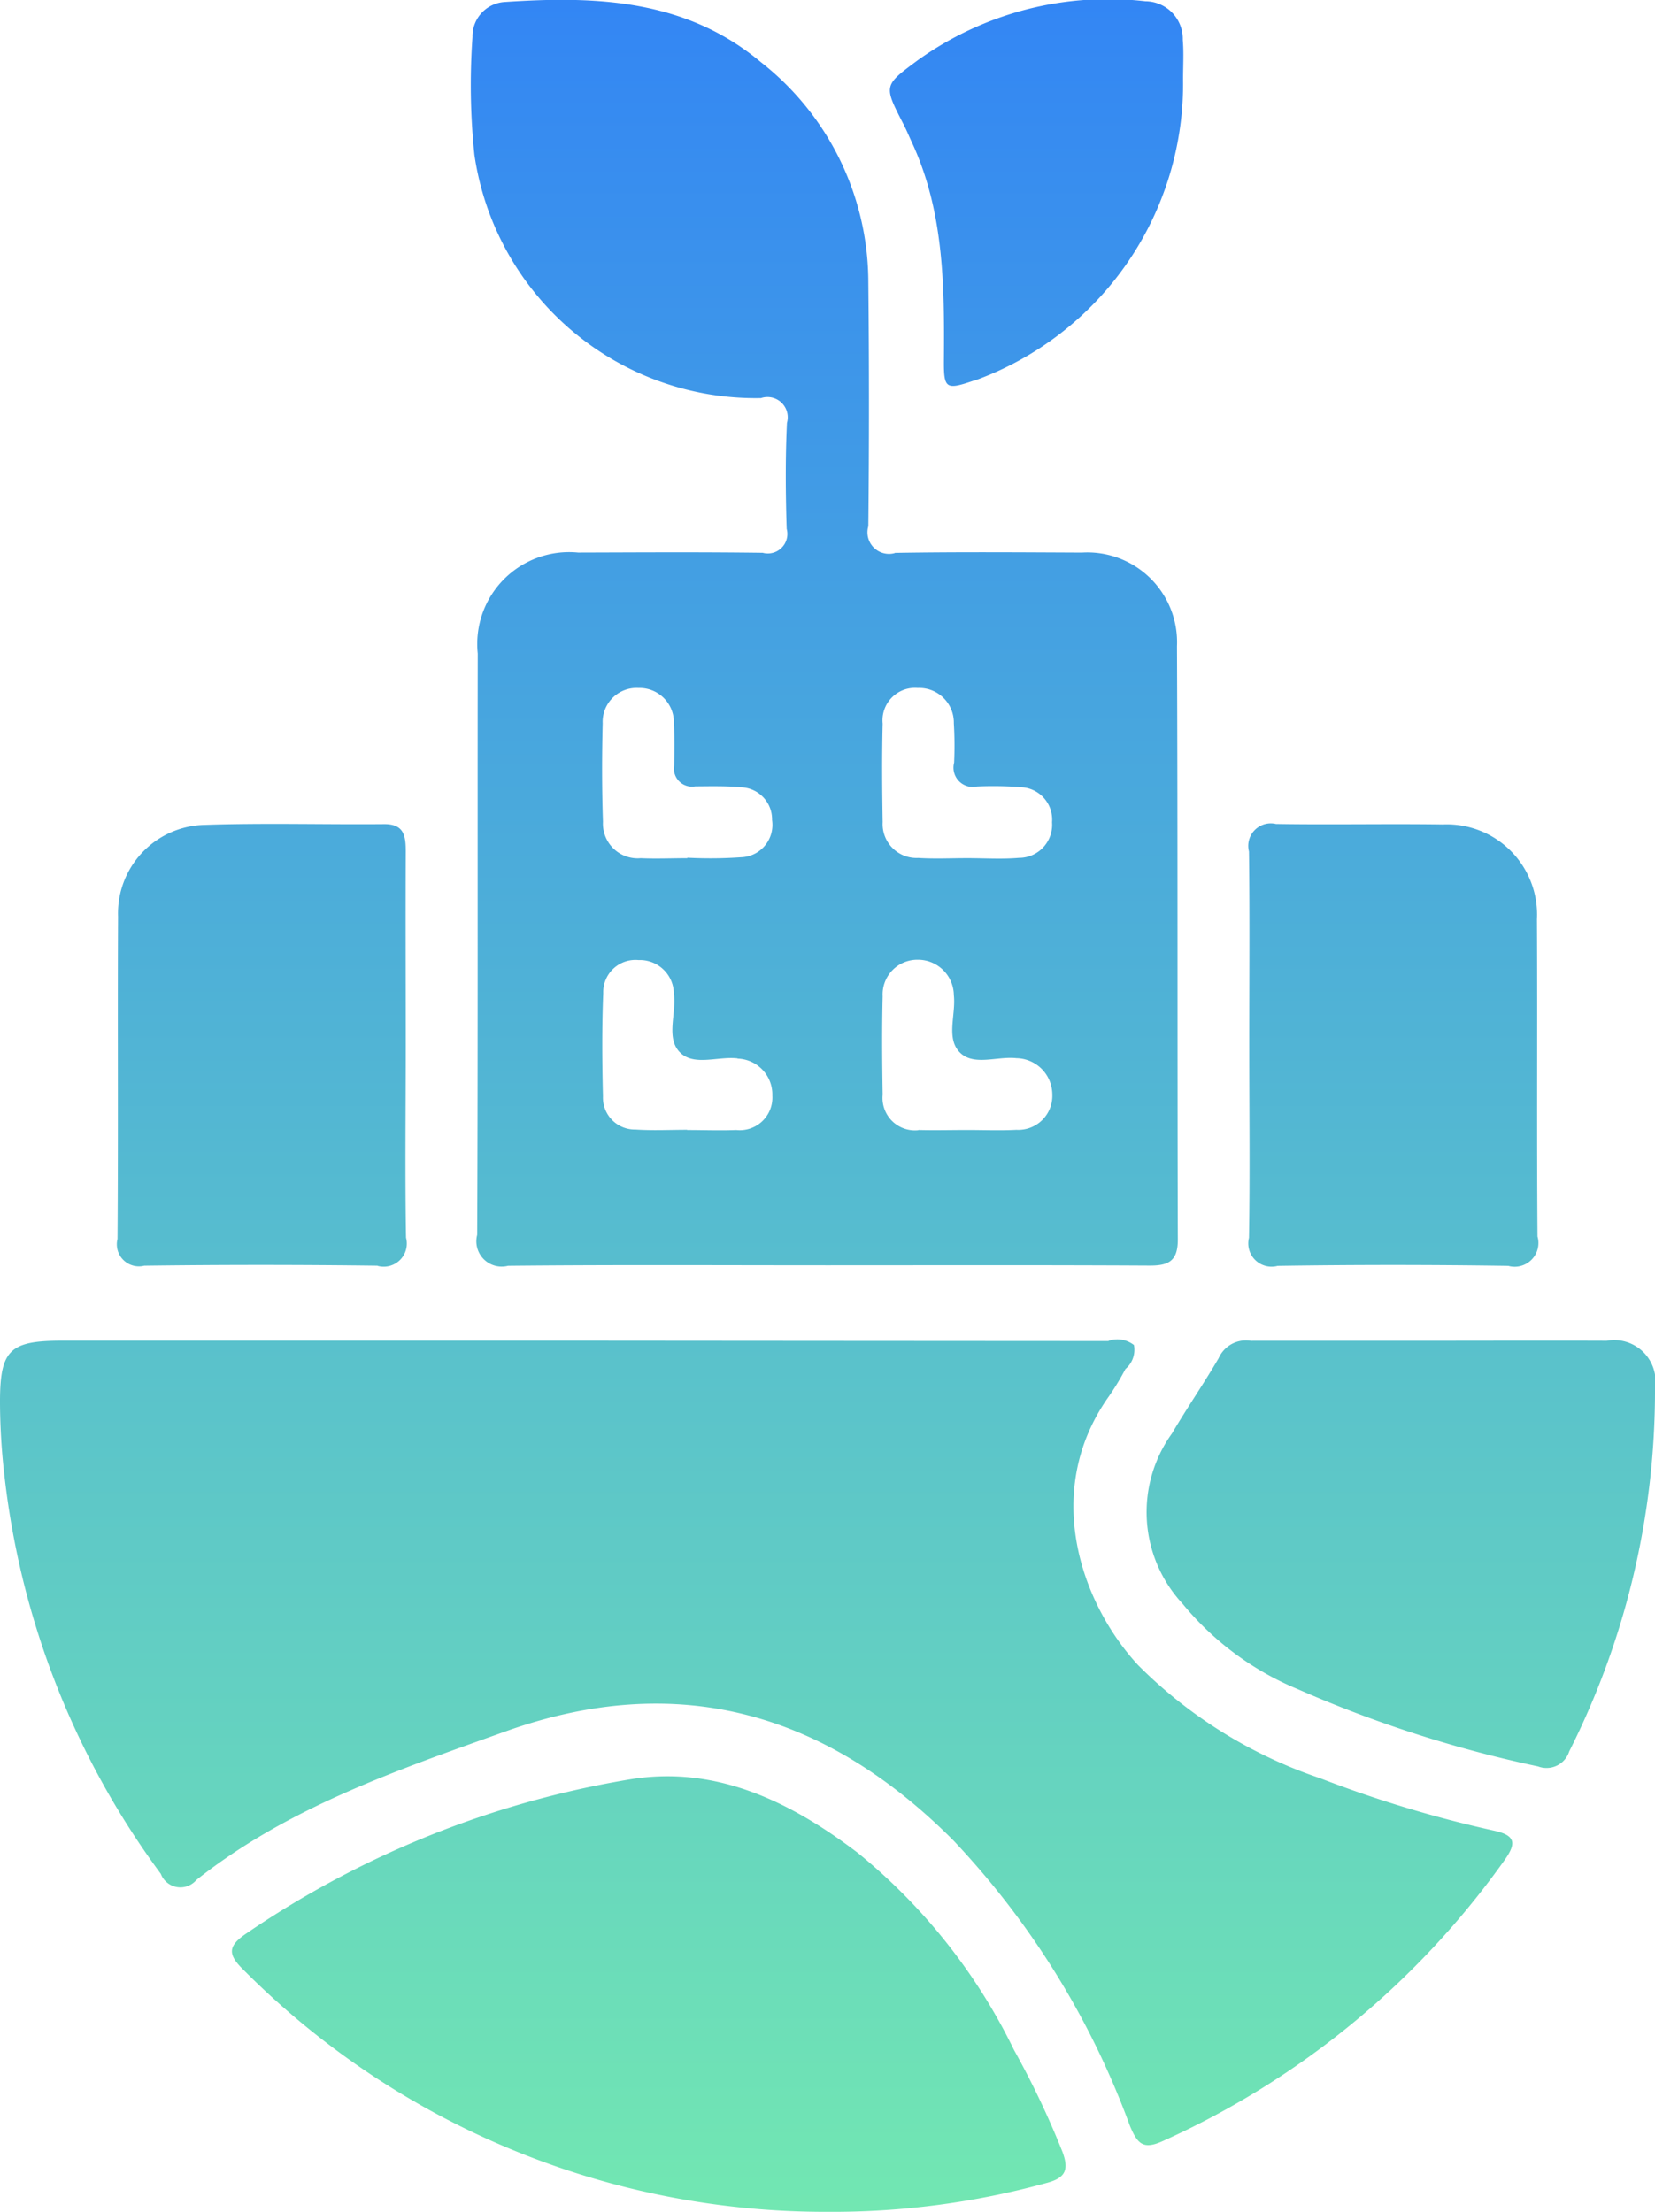
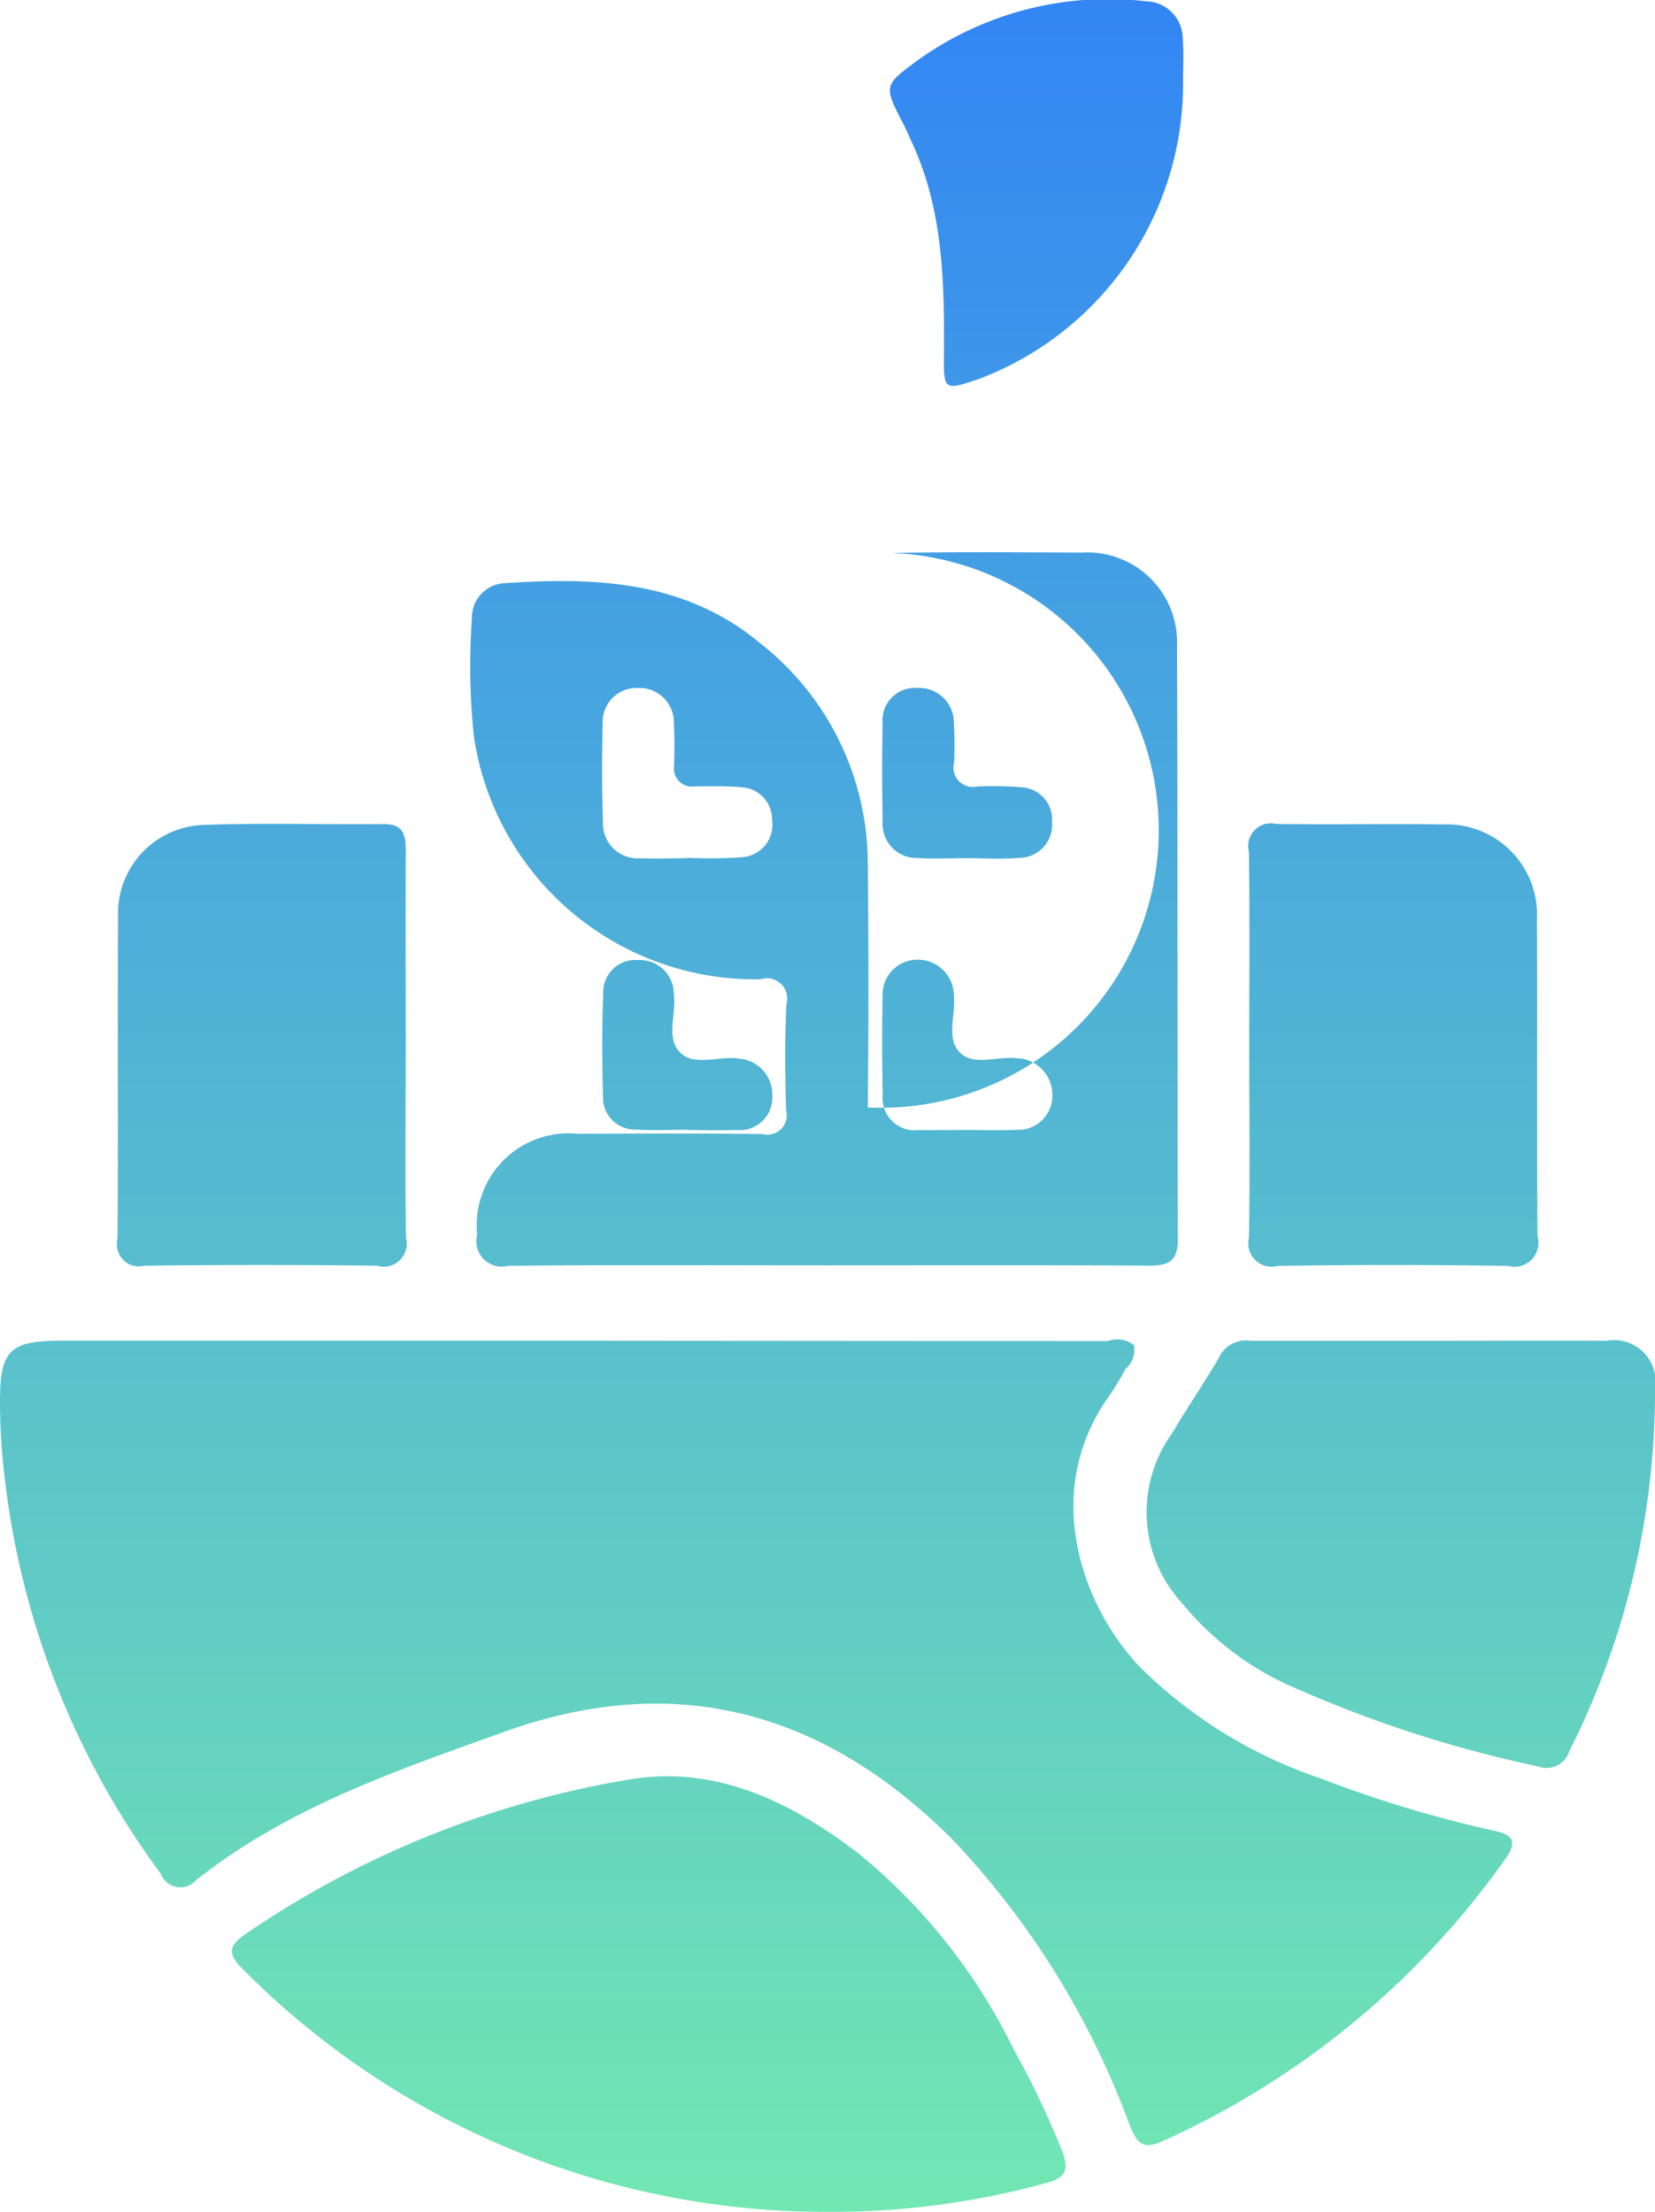
<svg xmlns="http://www.w3.org/2000/svg" width="60" height="80.188" viewBox="0 0 60 80.188">
  <defs>
    <style>
      .cls-1 {
        fill-rule: evenodd;
        fill: url(#linear-gradient);
      }
    </style>
    <linearGradient id="linear-gradient" x1="1101.97" y1="896.5" x2="1101.97" y2="816.312" gradientUnits="userSpaceOnUse">
      <stop offset="0" stop-color="#72e7b2" />
      <stop offset="1" stop-color="#3386f4" />
    </linearGradient>
  </defs>
-   <path id="形状_587_拷贝" data-name="形状 587 拷贝" class="cls-1" d="M1128.86,879.8a0.863,0.863,0,0,1-1.13.544,44.656,44.656,0,0,1-8.71-2.8,10.694,10.694,0,0,1-4.18-3.1,4.881,4.881,0,0,1-.38-6.172c0.54-.918,1.15-1.8,1.69-2.726a1.084,1.084,0,0,1,1.16-.631,0.676,0.676,0,0,0,.09,0h6.41c2.14,0,4.27-.008,6.41,0a1.5,1.5,0,0,1,1.75,1.728A29.016,29.016,0,0,1,1128.86,879.8Zm-2.21-17.6q-4.185-.063-8.36,0a0.844,0.844,0,0,1-1.04-1.02c0.04-2.318.01-4.637,0.01-6.955,0-2.348.02-4.7-.01-7.045a0.817,0.817,0,0,1,.98-1c2.02,0.033,4.04-.011,6.05.018a3.271,3.271,0,0,1,3.41,3.434c0.02,3.834-.01,7.668.02,11.5A0.862,0.862,0,0,1,1126.65,862.2Zm-19.35-32.1c-1.05.359-1.12,0.318-1.11-.777,0.02-2.686,0-5.362-1.17-7.87-0.1-.216-0.19-0.436-0.3-0.647-0.72-1.4-.72-1.389.52-2.309a11.836,11.836,0,0,1,8.26-2.139,1.363,1.363,0,0,1,1.35,1.395c0.04,0.474.01,0.952,0.01,1.428A11.439,11.439,0,0,1,1107.3,830.108Zm-2.89,6.254c2.26-.038,4.52-0.021,6.78-0.011a3.253,3.253,0,0,1,3.45,3.391c0.03,7.172.01,14.344,0.03,21.516,0,0.773-.33.944-1.03,0.94-3.89-.021-7.78-0.01-11.67-0.01-3.86,0-7.72-.022-11.58.017a0.919,0.919,0,0,1-1.12-1.125c0.03-7.023.01-14.046,0.02-21.069a3.33,3.33,0,0,1,3.64-3.661c2.23-.006,4.46-0.021,6.69.009a0.709,0.709,0,0,0,.87-0.871c-0.04-1.278-.05-2.56.01-3.838a0.735,0.735,0,0,0-.94-0.9,10.306,10.306,0,0,1-10.39-8.813,24.444,24.444,0,0,1-.07-4.278,1.242,1.242,0,0,1,1.17-1.267c3.31-.224,6.56-0.1,9.29,2.185a10.153,10.153,0,0,1,3.89,7.98q0.045,4.419,0,8.838A0.782,0.782,0,0,0,1104.41,836.362Zm4.5,8.487a13.525,13.525,0,0,0-1.52-.019,0.7,0.7,0,0,1-.83-0.863,13.584,13.584,0,0,0-.01-1.427,1.256,1.256,0,0,0-1.31-1.281,1.176,1.176,0,0,0-1.27,1.293c-0.03,1.189-.02,2.379,0,3.569a1.23,1.23,0,0,0,1.29,1.3c0.59,0.038,1.19.008,1.78,0.008v0c0.62,0,1.25.042,1.87-.011a1.2,1.2,0,0,0,1.2-1.293A1.172,1.172,0,0,0,1108.91,844.849Zm-3.65,12.432c0.59,0.016,1.19,0,1.78,0s1.19,0.025,1.78-.006a1.234,1.234,0,0,0,1.3-1.282,1.321,1.321,0,0,0-1.3-1.313c-0.7-.079-1.56.3-2.06-0.217s-0.13-1.367-.21-2.067a1.3,1.3,0,0,0-1.32-1.286,1.256,1.256,0,0,0-1.26,1.326c-0.03,1.189-.02,2.379,0,3.567A1.174,1.174,0,0,0,1105.26,857.281Zm-6.48-12.43c-0.54-.041-1.07-0.029-1.61-0.025a0.655,0.655,0,0,1-.76-0.751c0.01-.5.02-1.012-0.01-1.516a1.246,1.246,0,0,0-1.28-1.3,1.23,1.23,0,0,0-1.3,1.283c-0.03,1.188-.03,2.379.01,3.567a1.259,1.259,0,0,0,1.37,1.321c0.56,0.026,1.12,0,1.69,0v-0.017a16.043,16.043,0,0,0,1.95-.017,1.175,1.175,0,0,0,1.12-1.352A1.161,1.161,0,0,0,1098.78,844.851Zm-0.07,9.836c-0.7-.082-1.56.284-2.07-0.2-0.55-.522-0.14-1.417-0.24-2.142a1.231,1.231,0,0,0-1.28-1.223,1.167,1.167,0,0,0-1.28,1.2c-0.05,1.246-.04,2.5-0.01,3.743a1.157,1.157,0,0,0,1.18,1.2c0.62,0.041,1.25.009,1.87,0.009v0.008c0.59,0,1.19.023,1.78,0a1.182,1.182,0,0,0,1.31-1.248A1.3,1.3,0,0,0,1098.71,854.687Zm-13.05,7.515q-4.23-.054-8.46,0a0.8,0.8,0,0,1-.97-0.972c0.03-3.894,0-7.788.02-11.682a3.209,3.209,0,0,1,3.14-3.326c2.16-.074,4.33-0.009,6.5-0.028,0.73-.007.79,0.425,0.79,0.989-0.01,2.348,0,4.7,0,7.045,0,2.318-.03,4.637.01,6.955A0.838,0.838,0,0,1,1085.66,862.2Zm26.5,2.723a0.975,0.975,0,0,1,.92.153,0.913,0.913,0,0,1-.31.87,9.391,9.391,0,0,1-.6.991c-2.43,3.417-1.03,7.479,1.06,9.741a16.956,16.956,0,0,0,6.6,4.1,43.627,43.627,0,0,0,6.3,1.9c0.77,0.169.83,0.443,0.39,1.062a30.611,30.611,0,0,1-12.39,10.189c-0.71.322-.92,0.116-1.2-0.56a30.112,30.112,0,0,0-6.38-10.319c-4.61-4.639-9.99-6.213-16.27-3.963-3.91,1.4-7.86,2.74-11.19,5.378a0.76,0.76,0,0,1-1.29-.221,29.906,29.906,0,0,1-5.66-14.353,23.812,23.812,0,0,1-.17-2.667c-0.01-1.96.32-2.306,2.25-2.306h18.79Q1102.6,864.92,1112.16,864.925ZM1080.9,886.4a34.7,34.7,0,0,1,13.93-5.59c3.11-.506,5.81.819,8.24,2.669a21.117,21.117,0,0,1,5.66,7.141,31.3,31.3,0,0,1,1.76,3.7c0.24,0.655.11,0.947-.6,1.129a29.3,29.3,0,0,1-7.93,1.041,29.742,29.742,0,0,1-21.15-8.759C1080.24,887.176,1080.2,886.873,1080.9,886.4Z" transform="translate(-1071.97 -816.312)" />
+   <path id="形状_587_拷贝" data-name="形状 587 拷贝" class="cls-1" d="M1128.86,879.8a0.863,0.863,0,0,1-1.13.544,44.656,44.656,0,0,1-8.71-2.8,10.694,10.694,0,0,1-4.18-3.1,4.881,4.881,0,0,1-.38-6.172c0.54-.918,1.15-1.8,1.69-2.726a1.084,1.084,0,0,1,1.16-.631,0.676,0.676,0,0,0,.09,0h6.41c2.14,0,4.27-.008,6.41,0a1.5,1.5,0,0,1,1.75,1.728A29.016,29.016,0,0,1,1128.86,879.8Zm-2.21-17.6q-4.185-.063-8.36,0a0.844,0.844,0,0,1-1.04-1.02c0.04-2.318.01-4.637,0.01-6.955,0-2.348.02-4.7-.01-7.045a0.817,0.817,0,0,1,.98-1c2.02,0.033,4.04-.011,6.05.018a3.271,3.271,0,0,1,3.41,3.434c0.02,3.834-.01,7.668.02,11.5A0.862,0.862,0,0,1,1126.65,862.2Zm-19.35-32.1c-1.05.359-1.12,0.318-1.11-.777,0.02-2.686,0-5.362-1.17-7.87-0.1-.216-0.19-0.436-0.3-0.647-0.72-1.4-.72-1.389.52-2.309a11.836,11.836,0,0,1,8.26-2.139,1.363,1.363,0,0,1,1.35,1.395c0.04,0.474.01,0.952,0.01,1.428A11.439,11.439,0,0,1,1107.3,830.108Zm-2.89,6.254c2.26-.038,4.52-0.021,6.78-0.011a3.253,3.253,0,0,1,3.45,3.391c0.03,7.172.01,14.344,0.03,21.516,0,0.773-.33.944-1.03,0.94-3.89-.021-7.78-0.01-11.67-0.01-3.86,0-7.72-.022-11.58.017a0.919,0.919,0,0,1-1.12-1.125a3.33,3.33,0,0,1,3.64-3.661c2.23-.006,4.46-0.021,6.69.009a0.709,0.709,0,0,0,.87-0.871c-0.04-1.278-.05-2.56.01-3.838a0.735,0.735,0,0,0-.94-0.9,10.306,10.306,0,0,1-10.39-8.813,24.444,24.444,0,0,1-.07-4.278,1.242,1.242,0,0,1,1.17-1.267c3.31-.224,6.56-0.1,9.29,2.185a10.153,10.153,0,0,1,3.89,7.98q0.045,4.419,0,8.838A0.782,0.782,0,0,0,1104.41,836.362Zm4.5,8.487a13.525,13.525,0,0,0-1.52-.019,0.7,0.7,0,0,1-.83-0.863,13.584,13.584,0,0,0-.01-1.427,1.256,1.256,0,0,0-1.31-1.281,1.176,1.176,0,0,0-1.27,1.293c-0.03,1.189-.02,2.379,0,3.569a1.23,1.23,0,0,0,1.29,1.3c0.59,0.038,1.19.008,1.78,0.008v0c0.62,0,1.25.042,1.87-.011a1.2,1.2,0,0,0,1.2-1.293A1.172,1.172,0,0,0,1108.91,844.849Zm-3.65,12.432c0.59,0.016,1.19,0,1.78,0s1.19,0.025,1.78-.006a1.234,1.234,0,0,0,1.3-1.282,1.321,1.321,0,0,0-1.3-1.313c-0.7-.079-1.56.3-2.06-0.217s-0.13-1.367-.21-2.067a1.3,1.3,0,0,0-1.32-1.286,1.256,1.256,0,0,0-1.26,1.326c-0.03,1.189-.02,2.379,0,3.567A1.174,1.174,0,0,0,1105.26,857.281Zm-6.48-12.43c-0.54-.041-1.07-0.029-1.61-0.025a0.655,0.655,0,0,1-.76-0.751c0.01-.5.02-1.012-0.01-1.516a1.246,1.246,0,0,0-1.28-1.3,1.23,1.23,0,0,0-1.3,1.283c-0.03,1.188-.03,2.379.01,3.567a1.259,1.259,0,0,0,1.37,1.321c0.56,0.026,1.12,0,1.69,0v-0.017a16.043,16.043,0,0,0,1.95-.017,1.175,1.175,0,0,0,1.12-1.352A1.161,1.161,0,0,0,1098.78,844.851Zm-0.07,9.836c-0.7-.082-1.56.284-2.07-0.2-0.55-.522-0.14-1.417-0.24-2.142a1.231,1.231,0,0,0-1.28-1.223,1.167,1.167,0,0,0-1.28,1.2c-0.05,1.246-.04,2.5-0.01,3.743a1.157,1.157,0,0,0,1.18,1.2c0.62,0.041,1.25.009,1.87,0.009v0.008c0.59,0,1.19.023,1.78,0a1.182,1.182,0,0,0,1.31-1.248A1.3,1.3,0,0,0,1098.71,854.687Zm-13.05,7.515q-4.23-.054-8.46,0a0.8,0.8,0,0,1-.97-0.972c0.03-3.894,0-7.788.02-11.682a3.209,3.209,0,0,1,3.14-3.326c2.16-.074,4.33-0.009,6.5-0.028,0.73-.007.79,0.425,0.79,0.989-0.01,2.348,0,4.7,0,7.045,0,2.318-.03,4.637.01,6.955A0.838,0.838,0,0,1,1085.66,862.2Zm26.5,2.723a0.975,0.975,0,0,1,.92.153,0.913,0.913,0,0,1-.31.87,9.391,9.391,0,0,1-.6.991c-2.43,3.417-1.03,7.479,1.06,9.741a16.956,16.956,0,0,0,6.6,4.1,43.627,43.627,0,0,0,6.3,1.9c0.77,0.169.83,0.443,0.39,1.062a30.611,30.611,0,0,1-12.39,10.189c-0.71.322-.92,0.116-1.2-0.56a30.112,30.112,0,0,0-6.38-10.319c-4.61-4.639-9.99-6.213-16.27-3.963-3.91,1.4-7.86,2.74-11.19,5.378a0.76,0.76,0,0,1-1.29-.221,29.906,29.906,0,0,1-5.66-14.353,23.812,23.812,0,0,1-.17-2.667c-0.01-1.96.32-2.306,2.25-2.306h18.79Q1102.6,864.92,1112.16,864.925ZM1080.9,886.4a34.7,34.7,0,0,1,13.93-5.59c3.11-.506,5.81.819,8.24,2.669a21.117,21.117,0,0,1,5.66,7.141,31.3,31.3,0,0,1,1.76,3.7c0.24,0.655.11,0.947-.6,1.129a29.3,29.3,0,0,1-7.93,1.041,29.742,29.742,0,0,1-21.15-8.759C1080.24,887.176,1080.2,886.873,1080.9,886.4Z" transform="translate(-1071.97 -816.312)" />
</svg>